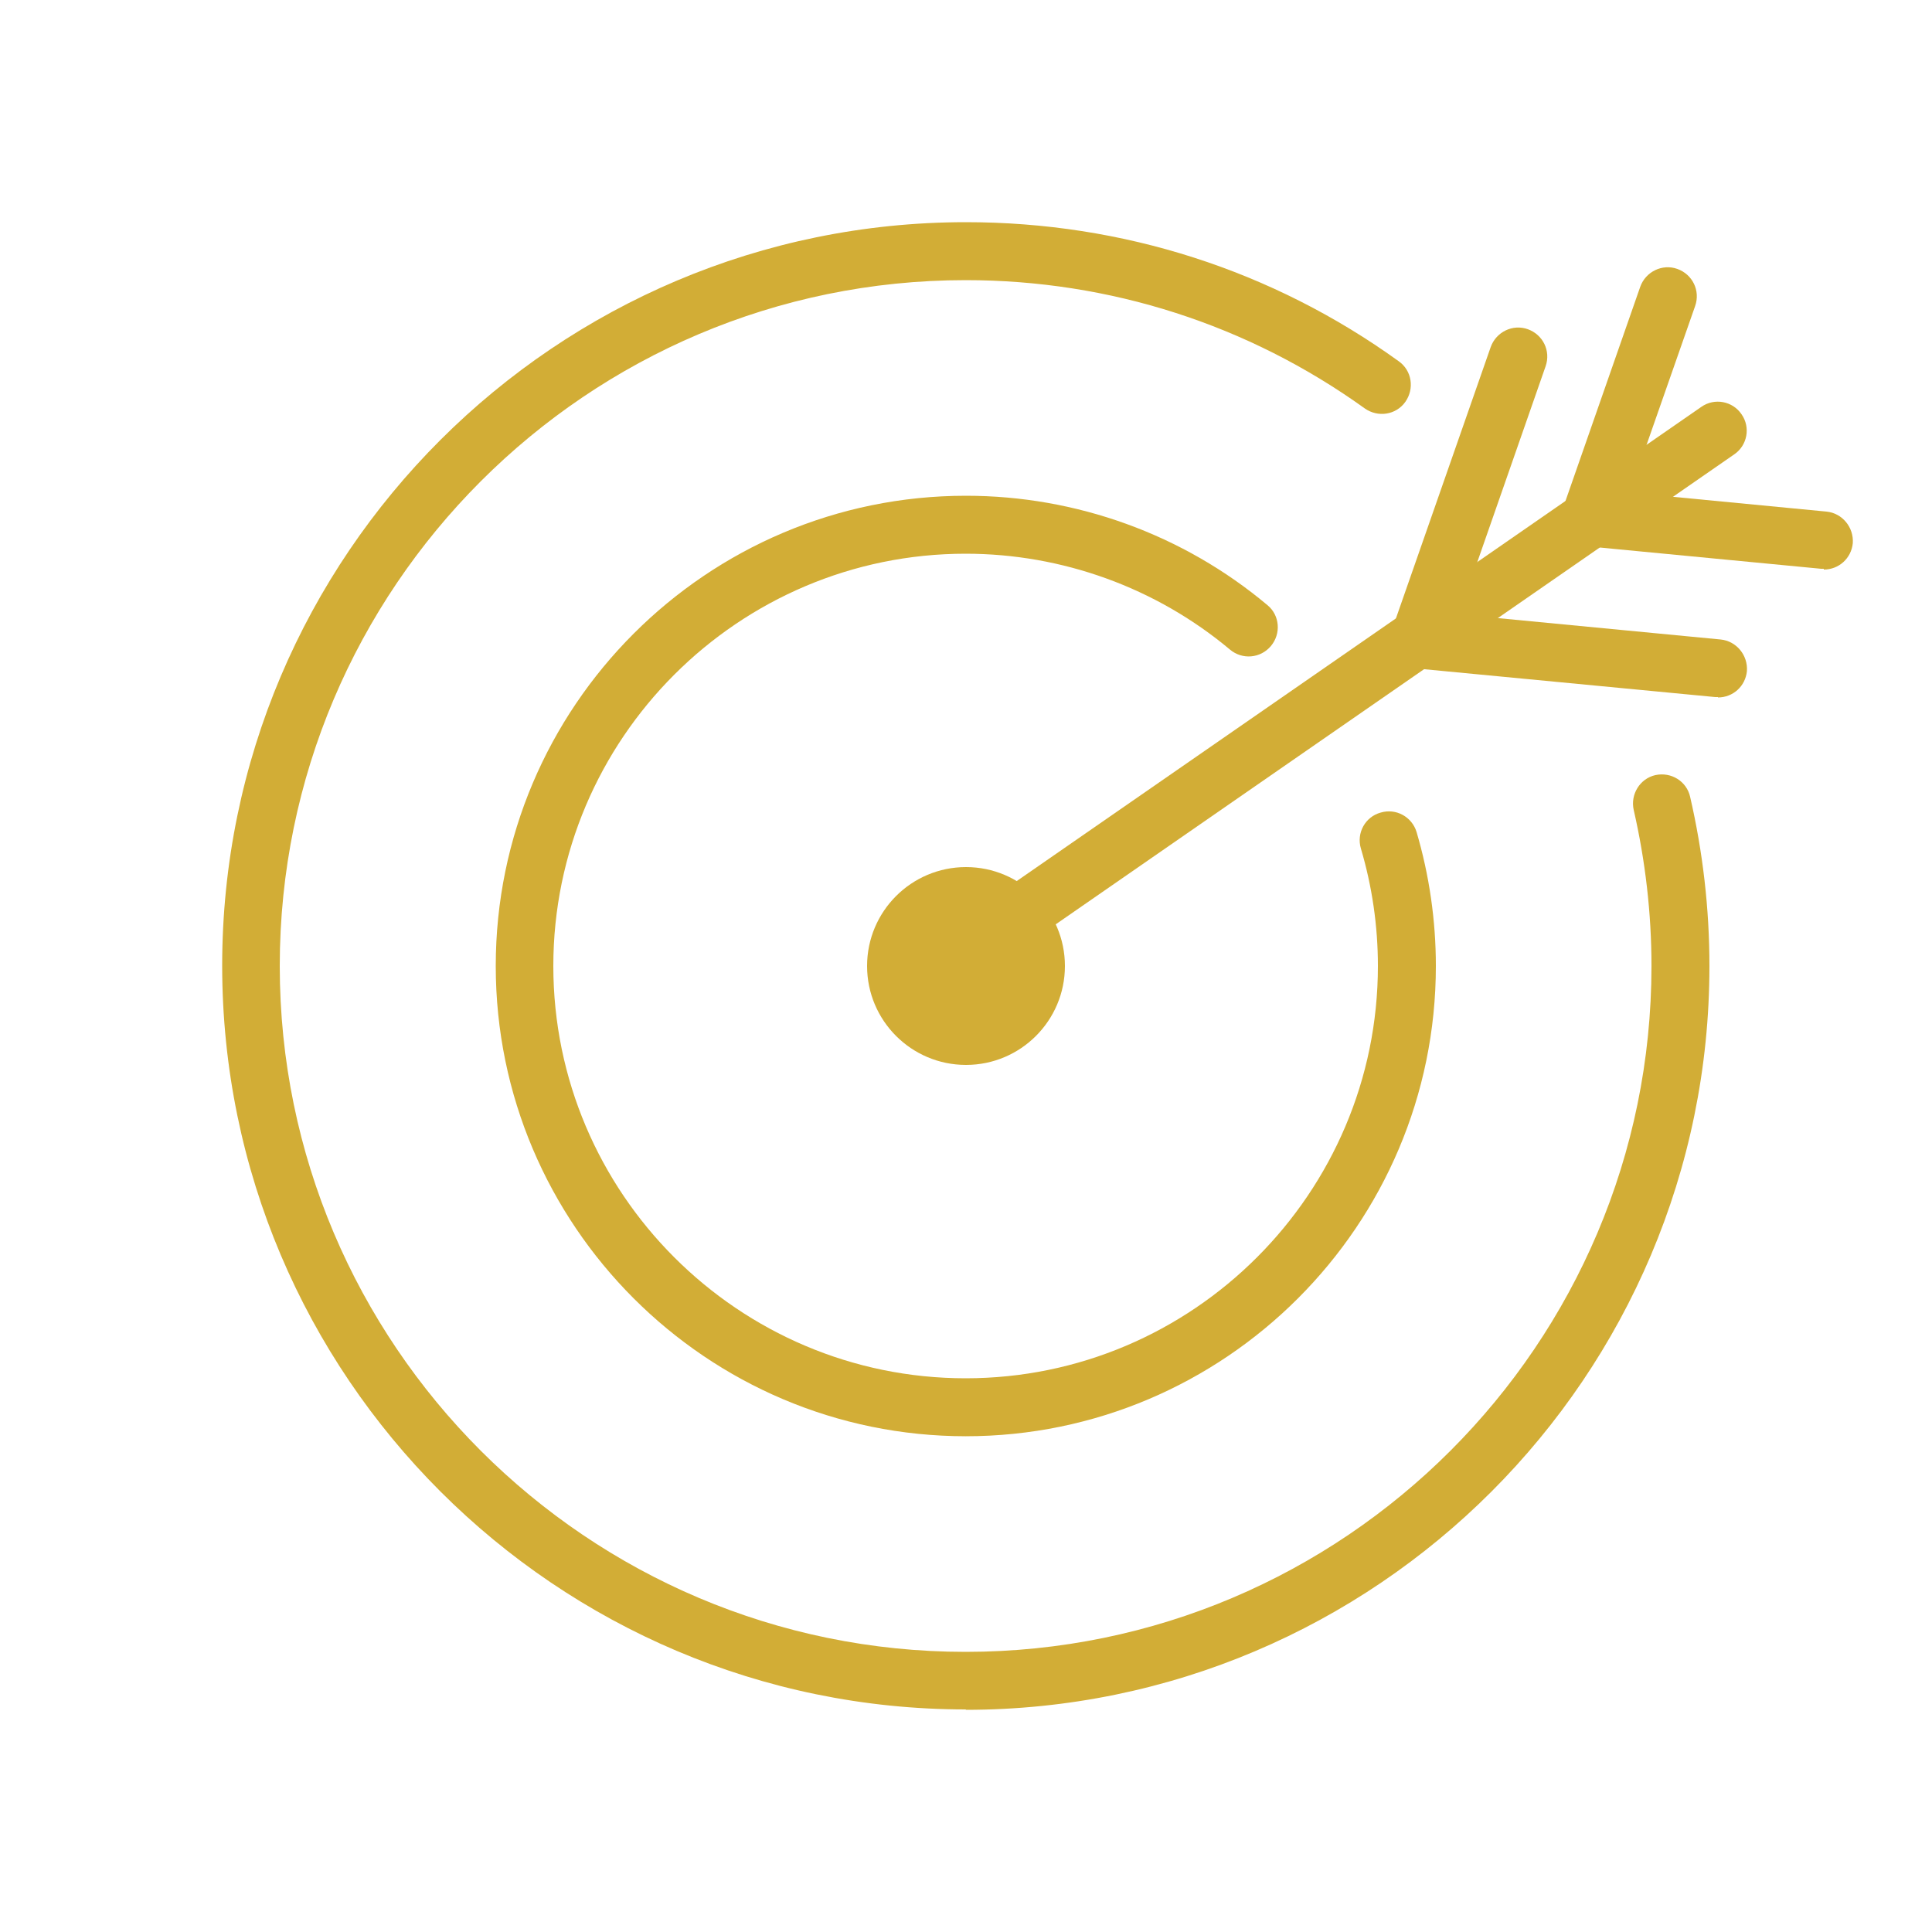
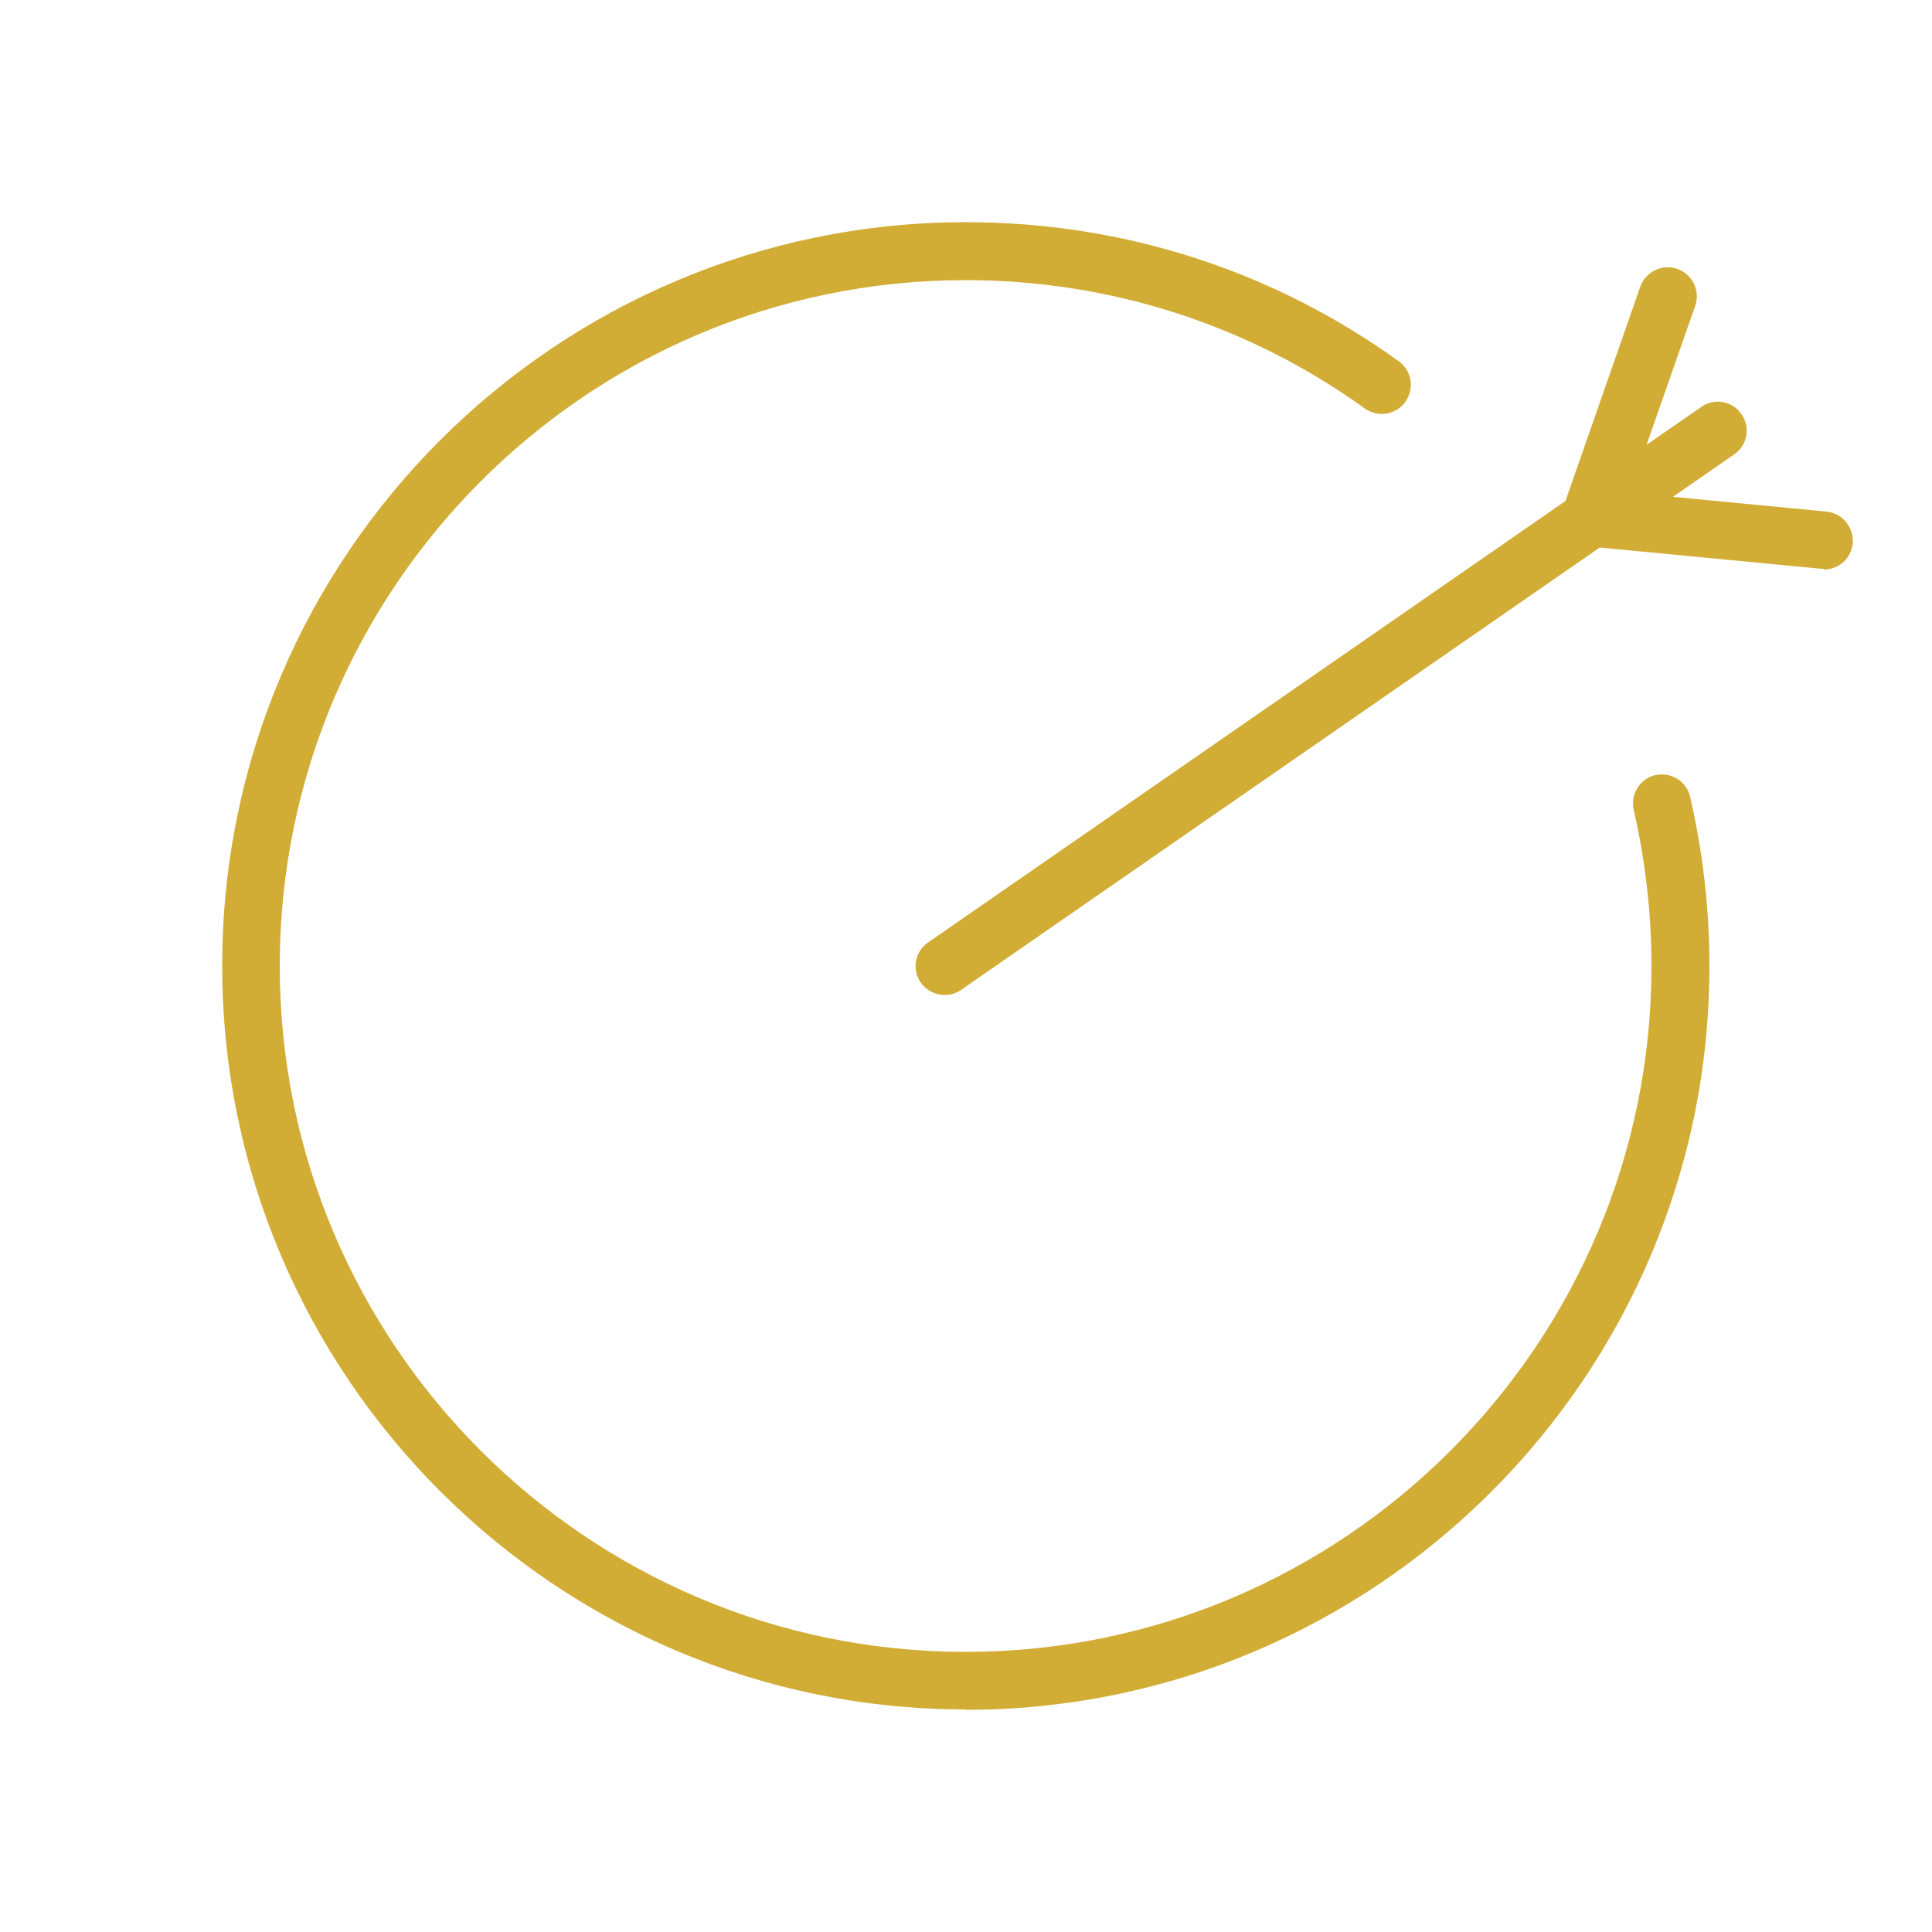
<svg xmlns="http://www.w3.org/2000/svg" id="Ebene_1" data-name="Ebene 1" viewBox="0 0 50 50">
  <defs>
    <style>
      .cls-1 {
        fill: #d2ad36;
      }
    </style>
  </defs>
  <g>
    <path class="cls-1" d="M25,44.24c-10.61,0-19.25-8.63-19.25-19.25S14.39,5.75,25,5.75c4.05,0,7.93,1.24,11.2,3.6.34.24.41.71.17,1.05-.24.34-.71.41-1.05.17-3.02-2.17-6.6-3.32-10.33-3.32-9.79,0-17.75,7.96-17.75,17.75s7.96,17.75,17.75,17.75,17.75-7.96,17.75-17.75c0-1.37-.16-2.73-.46-4.04-.09-.4.16-.81.56-.9.41-.09.81.16.9.56.33,1.43.5,2.9.5,4.38,0,10.61-8.63,19.25-19.25,19.25Z" />
-     <path class="cls-1" d="M25,37.17c-6.71,0-12.17-5.46-12.17-12.17s5.46-12.17,12.17-12.17c2.85,0,5.62,1,7.8,2.83.32.26.36.74.09,1.06-.27.32-.74.36-1.06.09-1.91-1.6-4.34-2.48-6.84-2.48-5.88,0-10.67,4.79-10.67,10.67s4.79,10.67,10.67,10.67,10.67-4.79,10.67-10.67c0-1.04-.15-2.06-.44-3.04-.12-.4.11-.82.51-.93.4-.12.81.11.93.5.33,1.12.5,2.29.5,3.47,0,6.71-5.46,12.17-12.17,12.17Z" />
-     <circle class="cls-1" cx="25" cy="25" r="2.56" />
  </g>
  <g>
    <path class="cls-1" d="M24.45,25.75c-.24,0-.47-.11-.62-.32-.24-.34-.15-.81.19-1.04l20.01-13.86c.34-.24.81-.15,1.04.19.24.34.15.81-.19,1.04l-20.01,13.86c-.13.09-.28.13-.43.13Z" />
    <path class="cls-1" d="M47.2,14.72s-.05,0-.07,0l-6.04-.58c-.23-.02-.44-.15-.56-.34-.12-.19-.15-.43-.08-.65l2-5.73c.14-.39.57-.6.96-.46.39.14.6.56.46.96l-1.69,4.83,5.09.49c.41.04.71.41.68.82-.04.39-.36.68-.75.68Z" />
-     <path class="cls-1" d="M44.46,18.04s-.05,0-.07,0l-7.73-.74c-.23-.02-.44-.15-.56-.34-.12-.19-.15-.43-.08-.65l2.56-7.33c.14-.39.57-.6.96-.46.39.14.6.56.46.96l-2.24,6.42,6.77.65c.41.04.71.41.68.82-.04.39-.36.68-.75.68Z" />
  </g>
</svg>